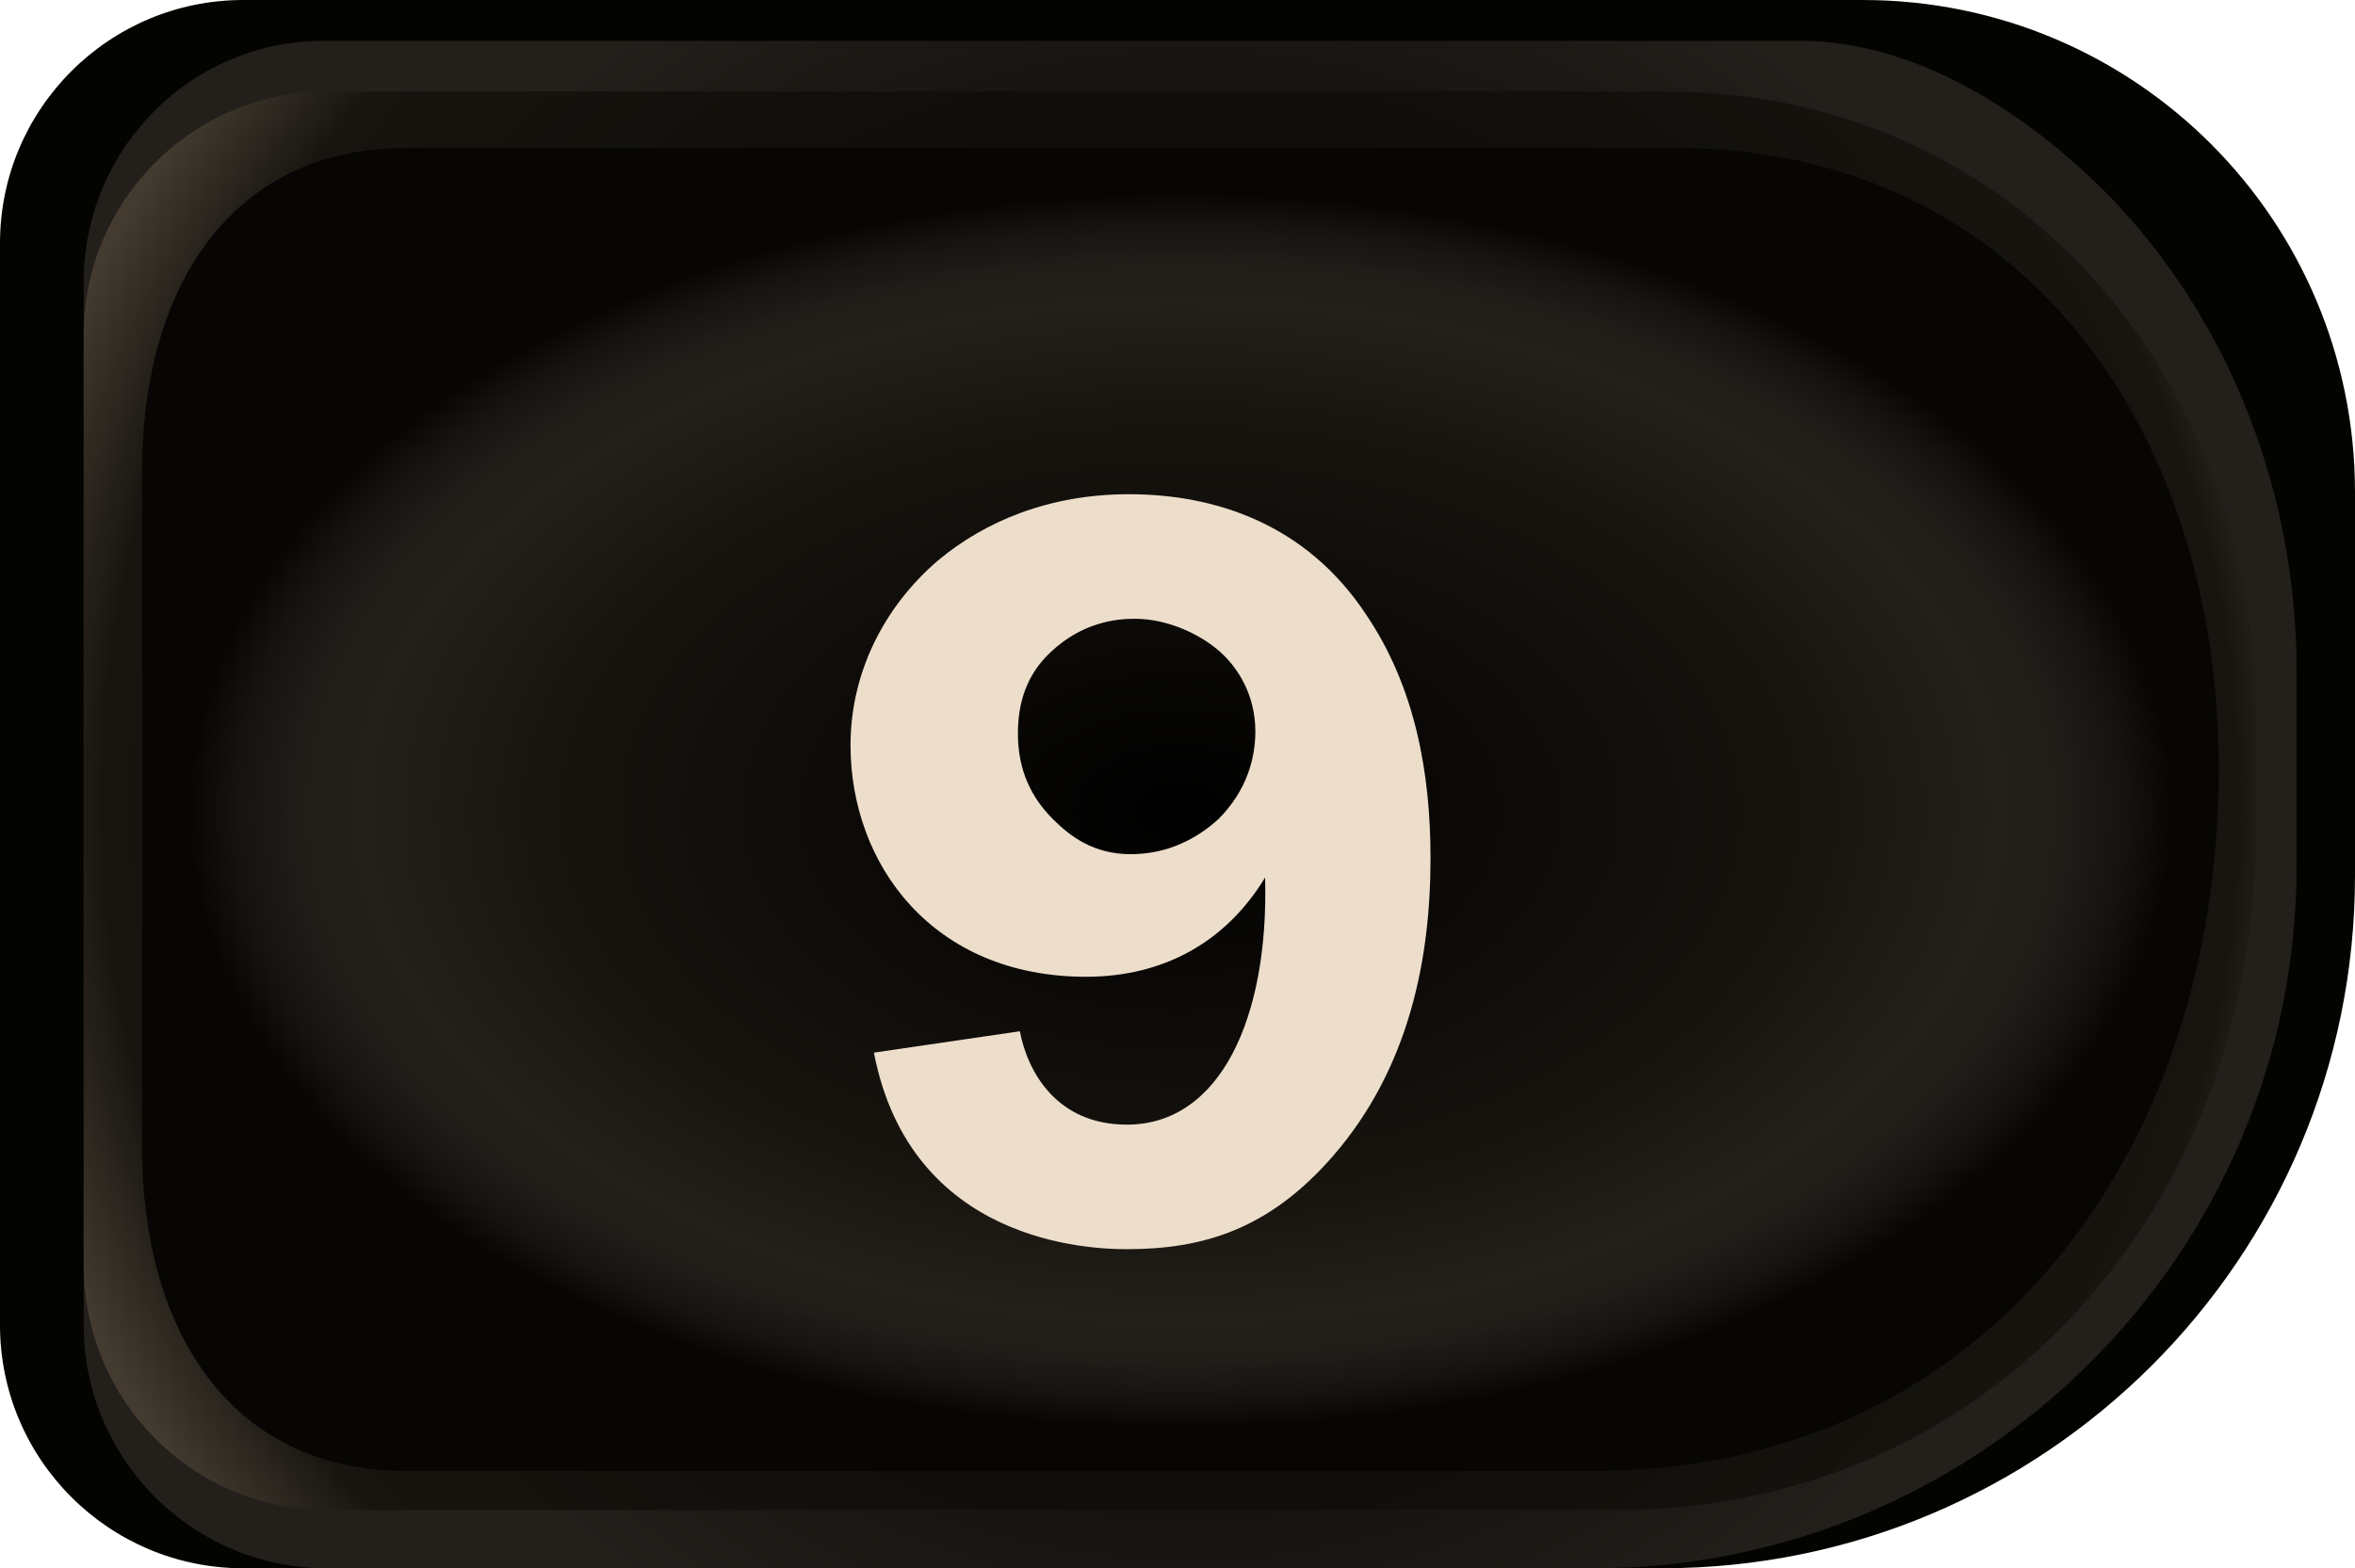
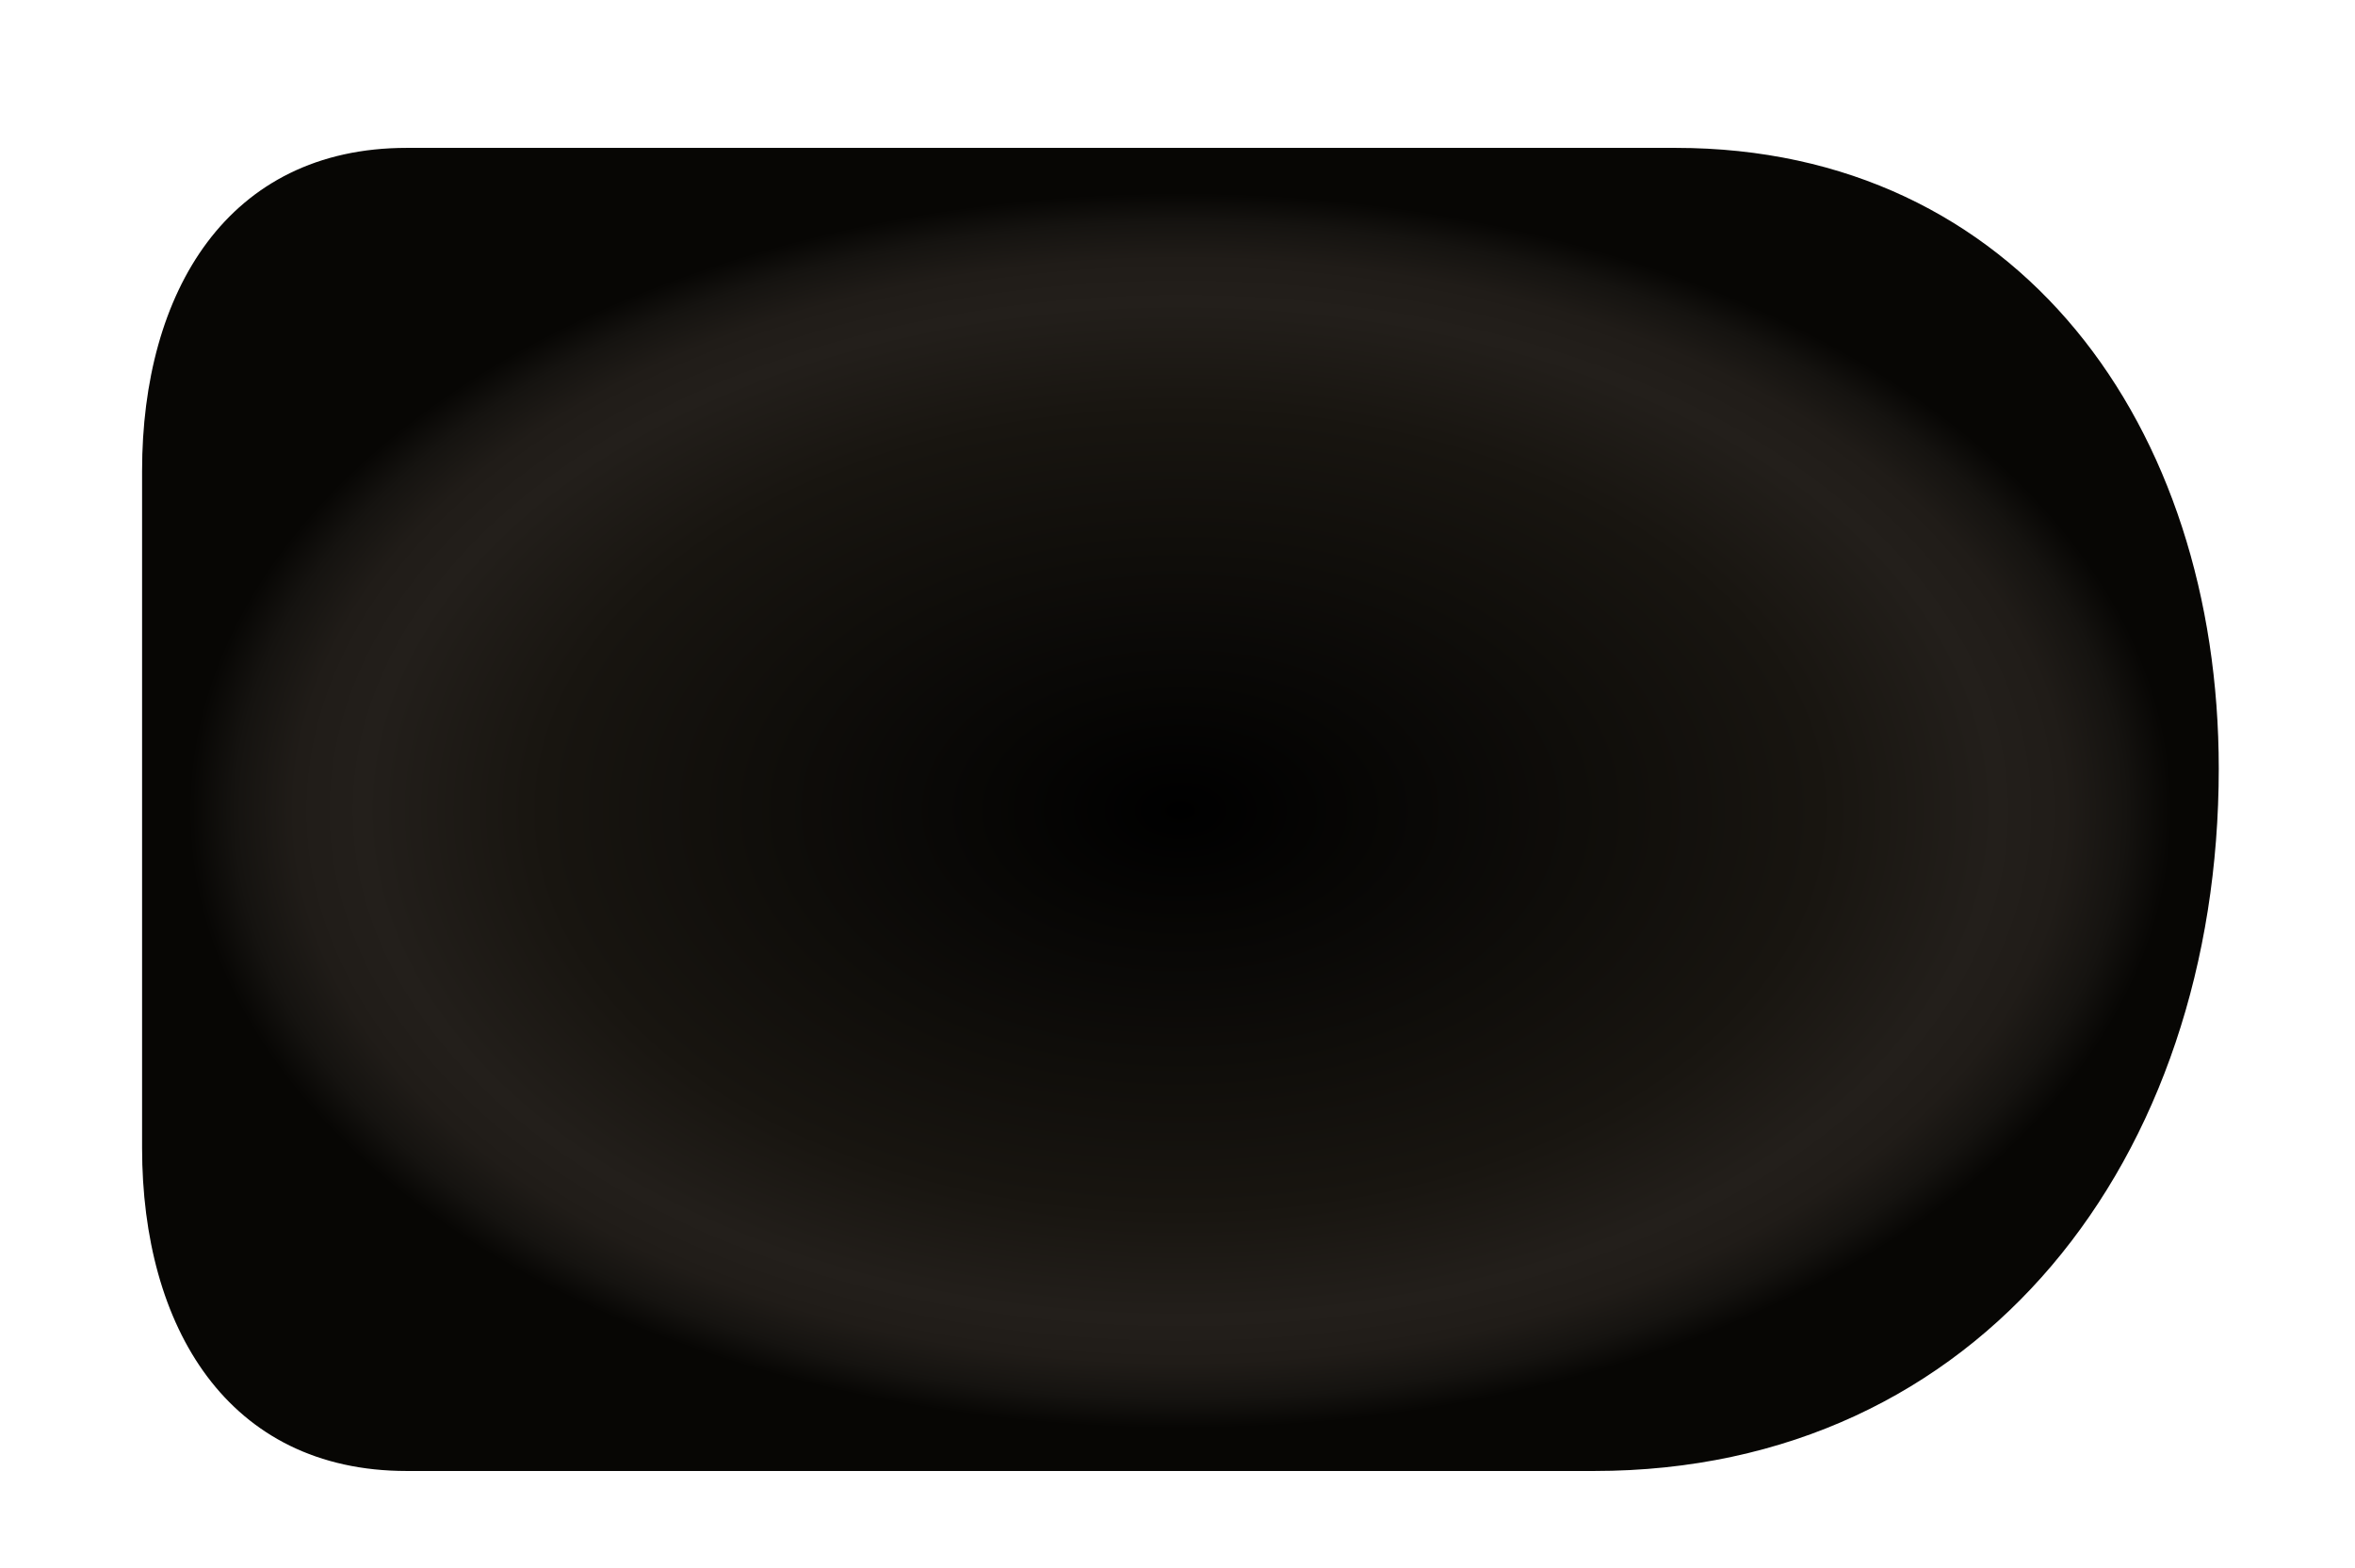
<svg xmlns="http://www.w3.org/2000/svg" version="1.1" id="Layer_8" x="0px" y="0px" viewBox="0 0 121 80.6" style="enable-background:new 0 0 121 80.6;" xml:space="preserve">
  <style type="text/css">
	.st0{fill:#030400;}
	.st1{fill:url(#SVGID_1_);}
	.st2{fill:url(#SVGID_2_);}
	.st3{fill:url(#SVGID_3_);}
	.st4{fill:#EDDECB;}
</style>
  <g>
    <g>
-       <path class="st0" d="M12.5,80.6h72.9C105,80.6,121,64.7,121,45V25.3C121,11.3,109.7,0,95.7,0H12.5C5.6,0,0,5.6,0,12.5v55.6    C0,75,5.6,80.6,12.5,80.6z" />
      <radialGradient id="SVGID_1_" cx="-373.072" cy="431.651" r="48.849" gradientTransform="matrix(-1 0 0 -1 -311.922 473)" gradientUnits="userSpaceOnUse">
        <stop offset="0" style="stop-color:#000000" />
        <stop offset="0.454" style="stop-color:#070604" />
        <stop offset="1" style="stop-color:#231F1B" />
      </radialGradient>
-       <path class="st1" d="M16.8,80.6h65.1c19.9,0,36.1-16.2,36.1-36.1v-10c0-9-3.3-17.8-9.5-24.3c-4.7-4.8-10.4-8.1-16-8.1H16.8    C9.9,2,4.3,7.6,4.3,14.5v53.6C4.3,75,9.9,80.6,16.8,80.6z" />
      <radialGradient id="SVGID_2_" cx="-372.022" cy="431.85" r="67.043" gradientTransform="matrix(-1 0 0 -1 -311.922 473)" gradientUnits="userSpaceOnUse">
        <stop offset="0" style="stop-color:#000000" />
        <stop offset="0.818" style="stop-color:#181510" />
        <stop offset="0.917" style="stop-color:#433B30" />
      </radialGradient>
-       <path class="st2" d="M16.8,77.6h66.3c19.2,0,32.8-15.6,32.8-34.8V37c0-17.8-12.5-32.3-30.3-32.3H16.8c-6.9,0-12.5,5.6-12.5,12.5    V65C4.3,72,9.9,77.6,16.8,77.6z" />
      <radialGradient id="SVGID_3_" cx="60.65" cy="640.098" r="50.952" gradientTransform="matrix(1 0 0 -0.623 0 440.445)" gradientUnits="userSpaceOnUse">
        <stop offset="0" style="stop-color:#000000" />
        <stop offset="0.643" style="stop-color:#181510" />
        <stop offset="0.823" style="stop-color:#231F1B" />
        <stop offset="0.893" style="stop-color:#201C18" />
        <stop offset="0.953" style="stop-color:#151310" />
        <stop offset="1" style="stop-color:#070604" />
      </radialGradient>
      <path class="st3" d="M20.9,75.6h61c19.9,0,32.1-16.1,32.1-36.1l0,0c0-17.6-10.3-31.9-27.9-31.9H20.9C11.7,7.6,7.3,15,7.3,24.2V59    C7.3,68.2,11.7,75.6,20.9,75.6z" />
    </g>
-     <path class="st4" d="M52.4,53c0.4,2.1,1.9,4.8,5.5,4.8c4.8,0,7.3-5.5,7.1-12.7c-2,3.3-5.2,5.1-9.2,5.1c-7.9,0-12.1-5.8-12.1-11.9   c0-3.7,1.7-7.1,4.5-9.5c2.4-2,5.7-3.4,9.8-3.4c4.4,0,9.1,1.5,12.2,6.2c2.5,3.7,3.3,8.1,3.3,12.5c0,5.2-1.1,10.8-5,15.3   c-3.3,3.8-6.7,4.8-10.6,4.8c-1.9,0-11.1-0.3-13-10.1L52.4,53z M54,33.5c-1.3,1.2-1.7,2.7-1.7,4.2c0,1.9,0.7,3.3,1.8,4.4   c0.9,0.9,2.1,1.8,4,1.8s3.4-0.8,4.5-1.8c1.5-1.5,1.9-3.2,1.9-4.5c0-1.9-0.9-3.2-1.6-3.9c-1-1-2.8-1.9-4.6-1.9   C57.3,31.8,55.6,32,54,33.5z" />
  </g>
</svg>